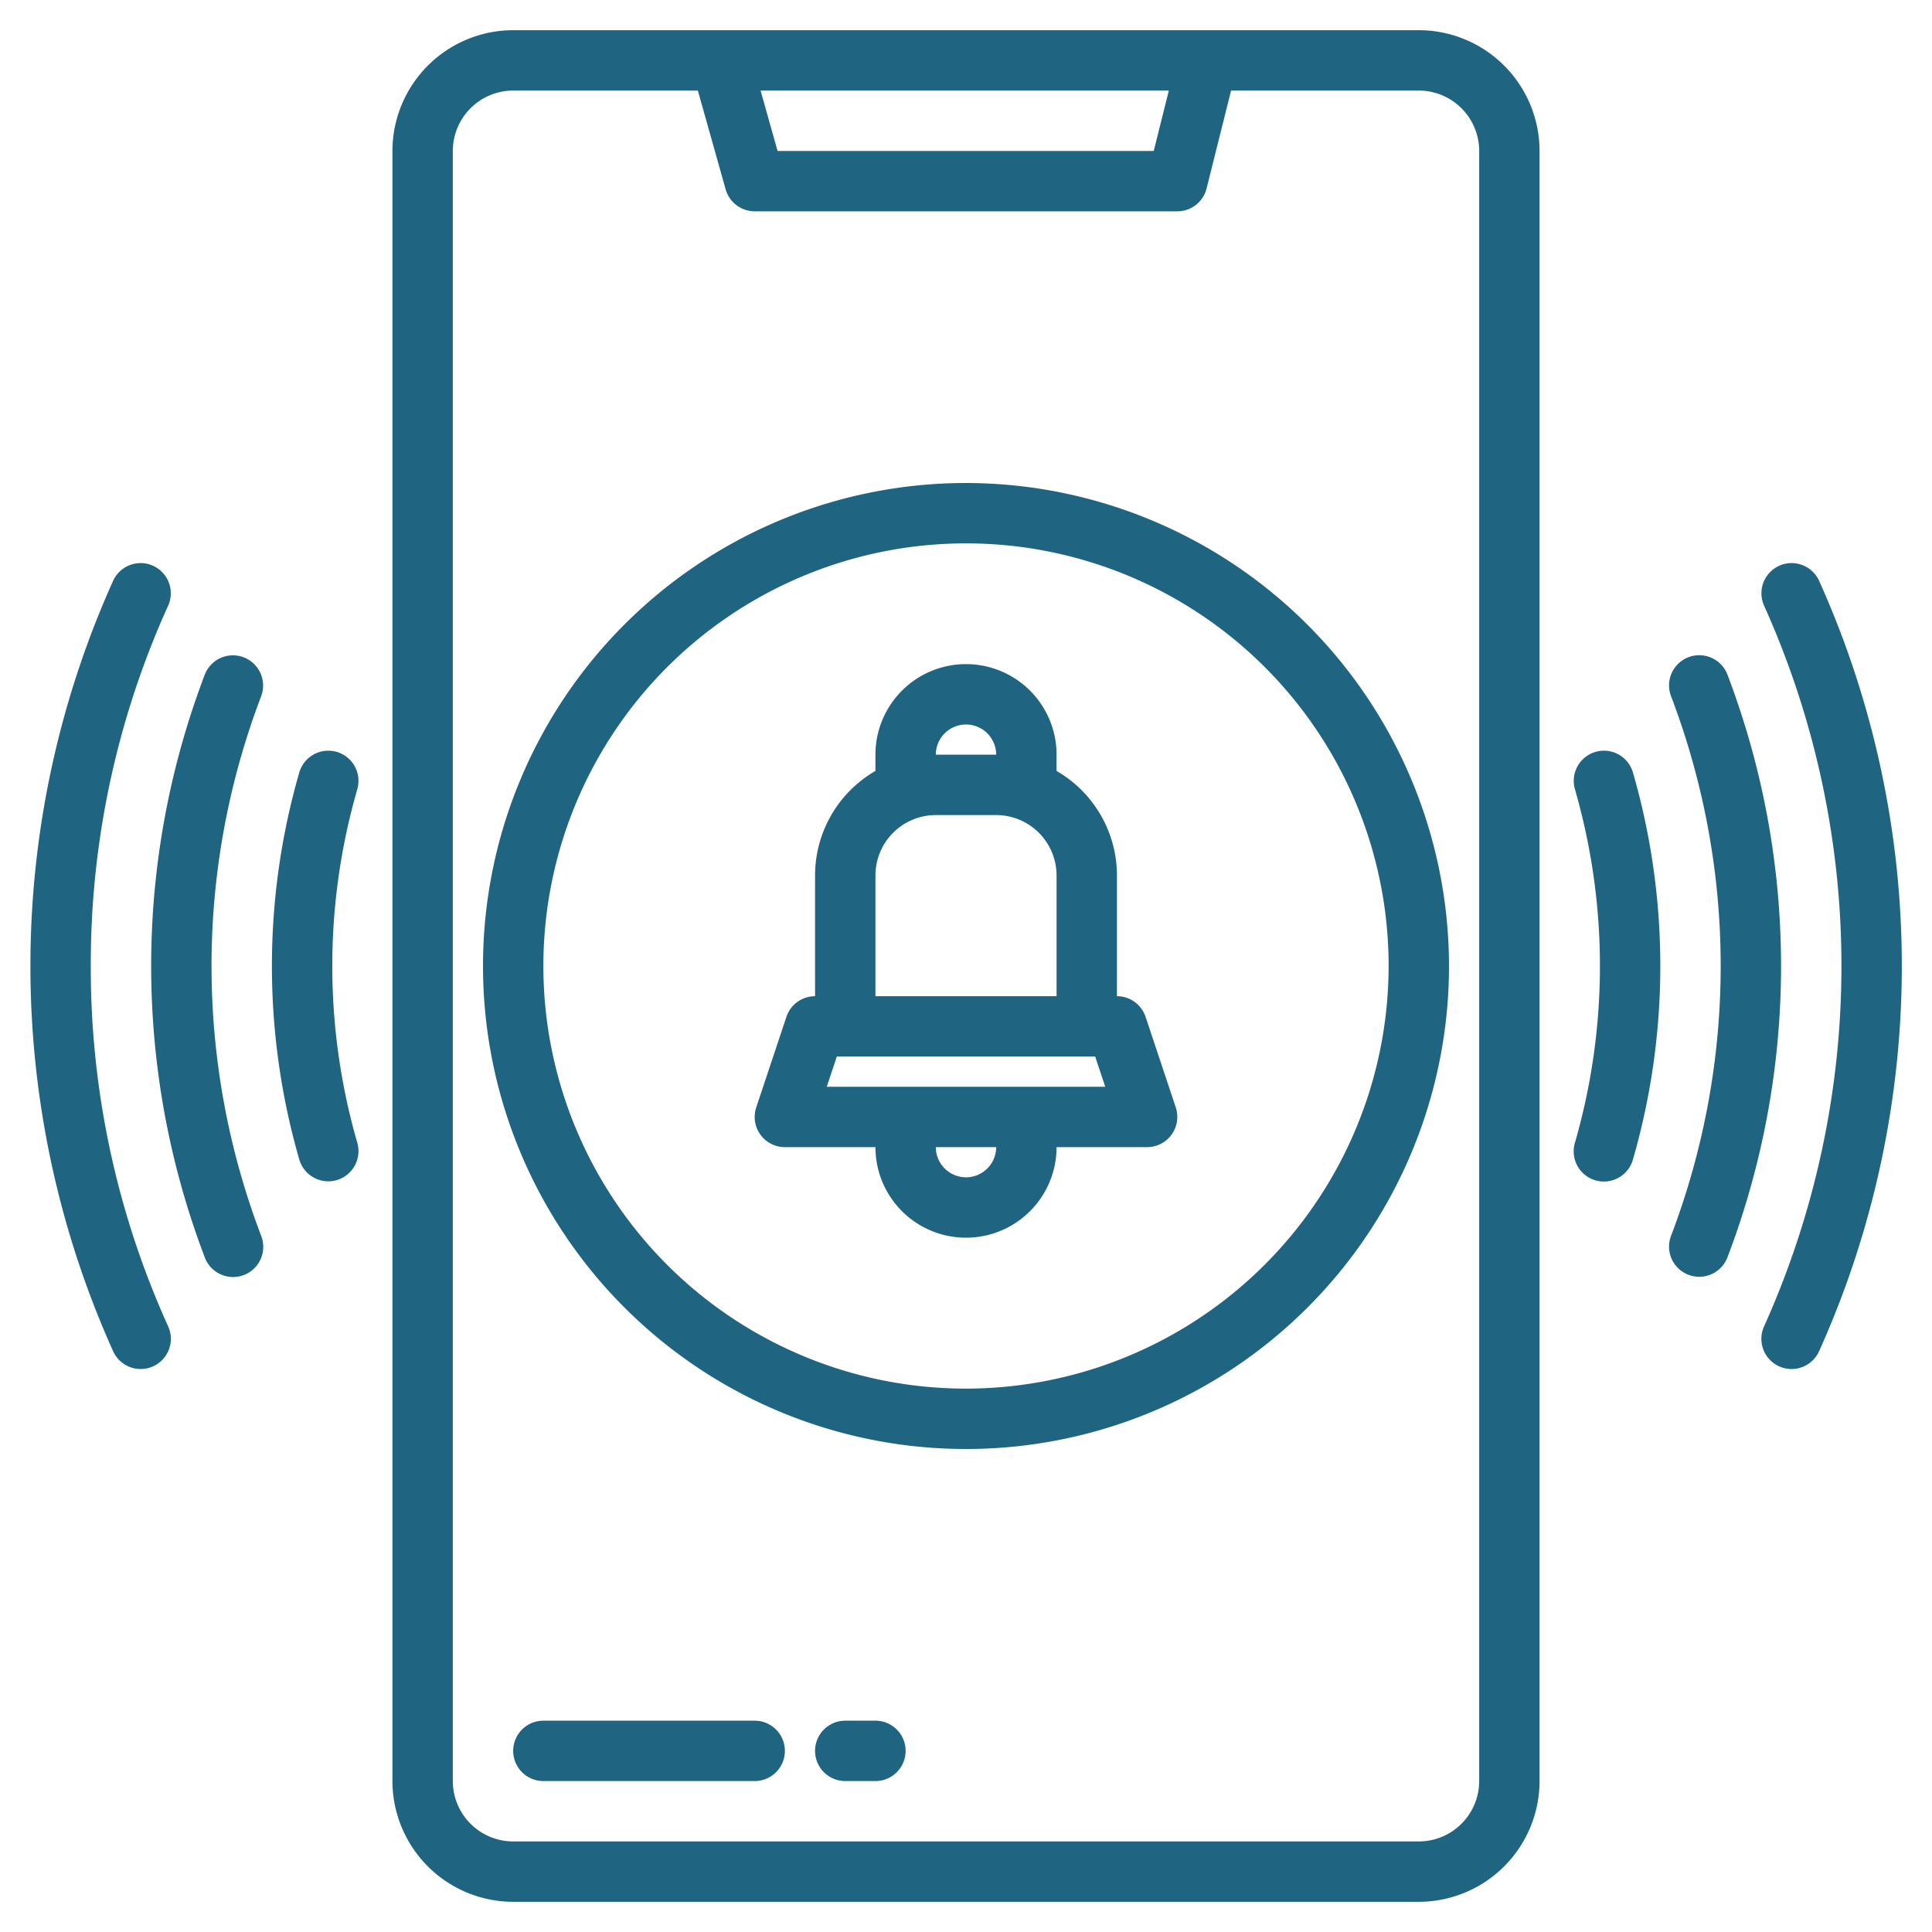
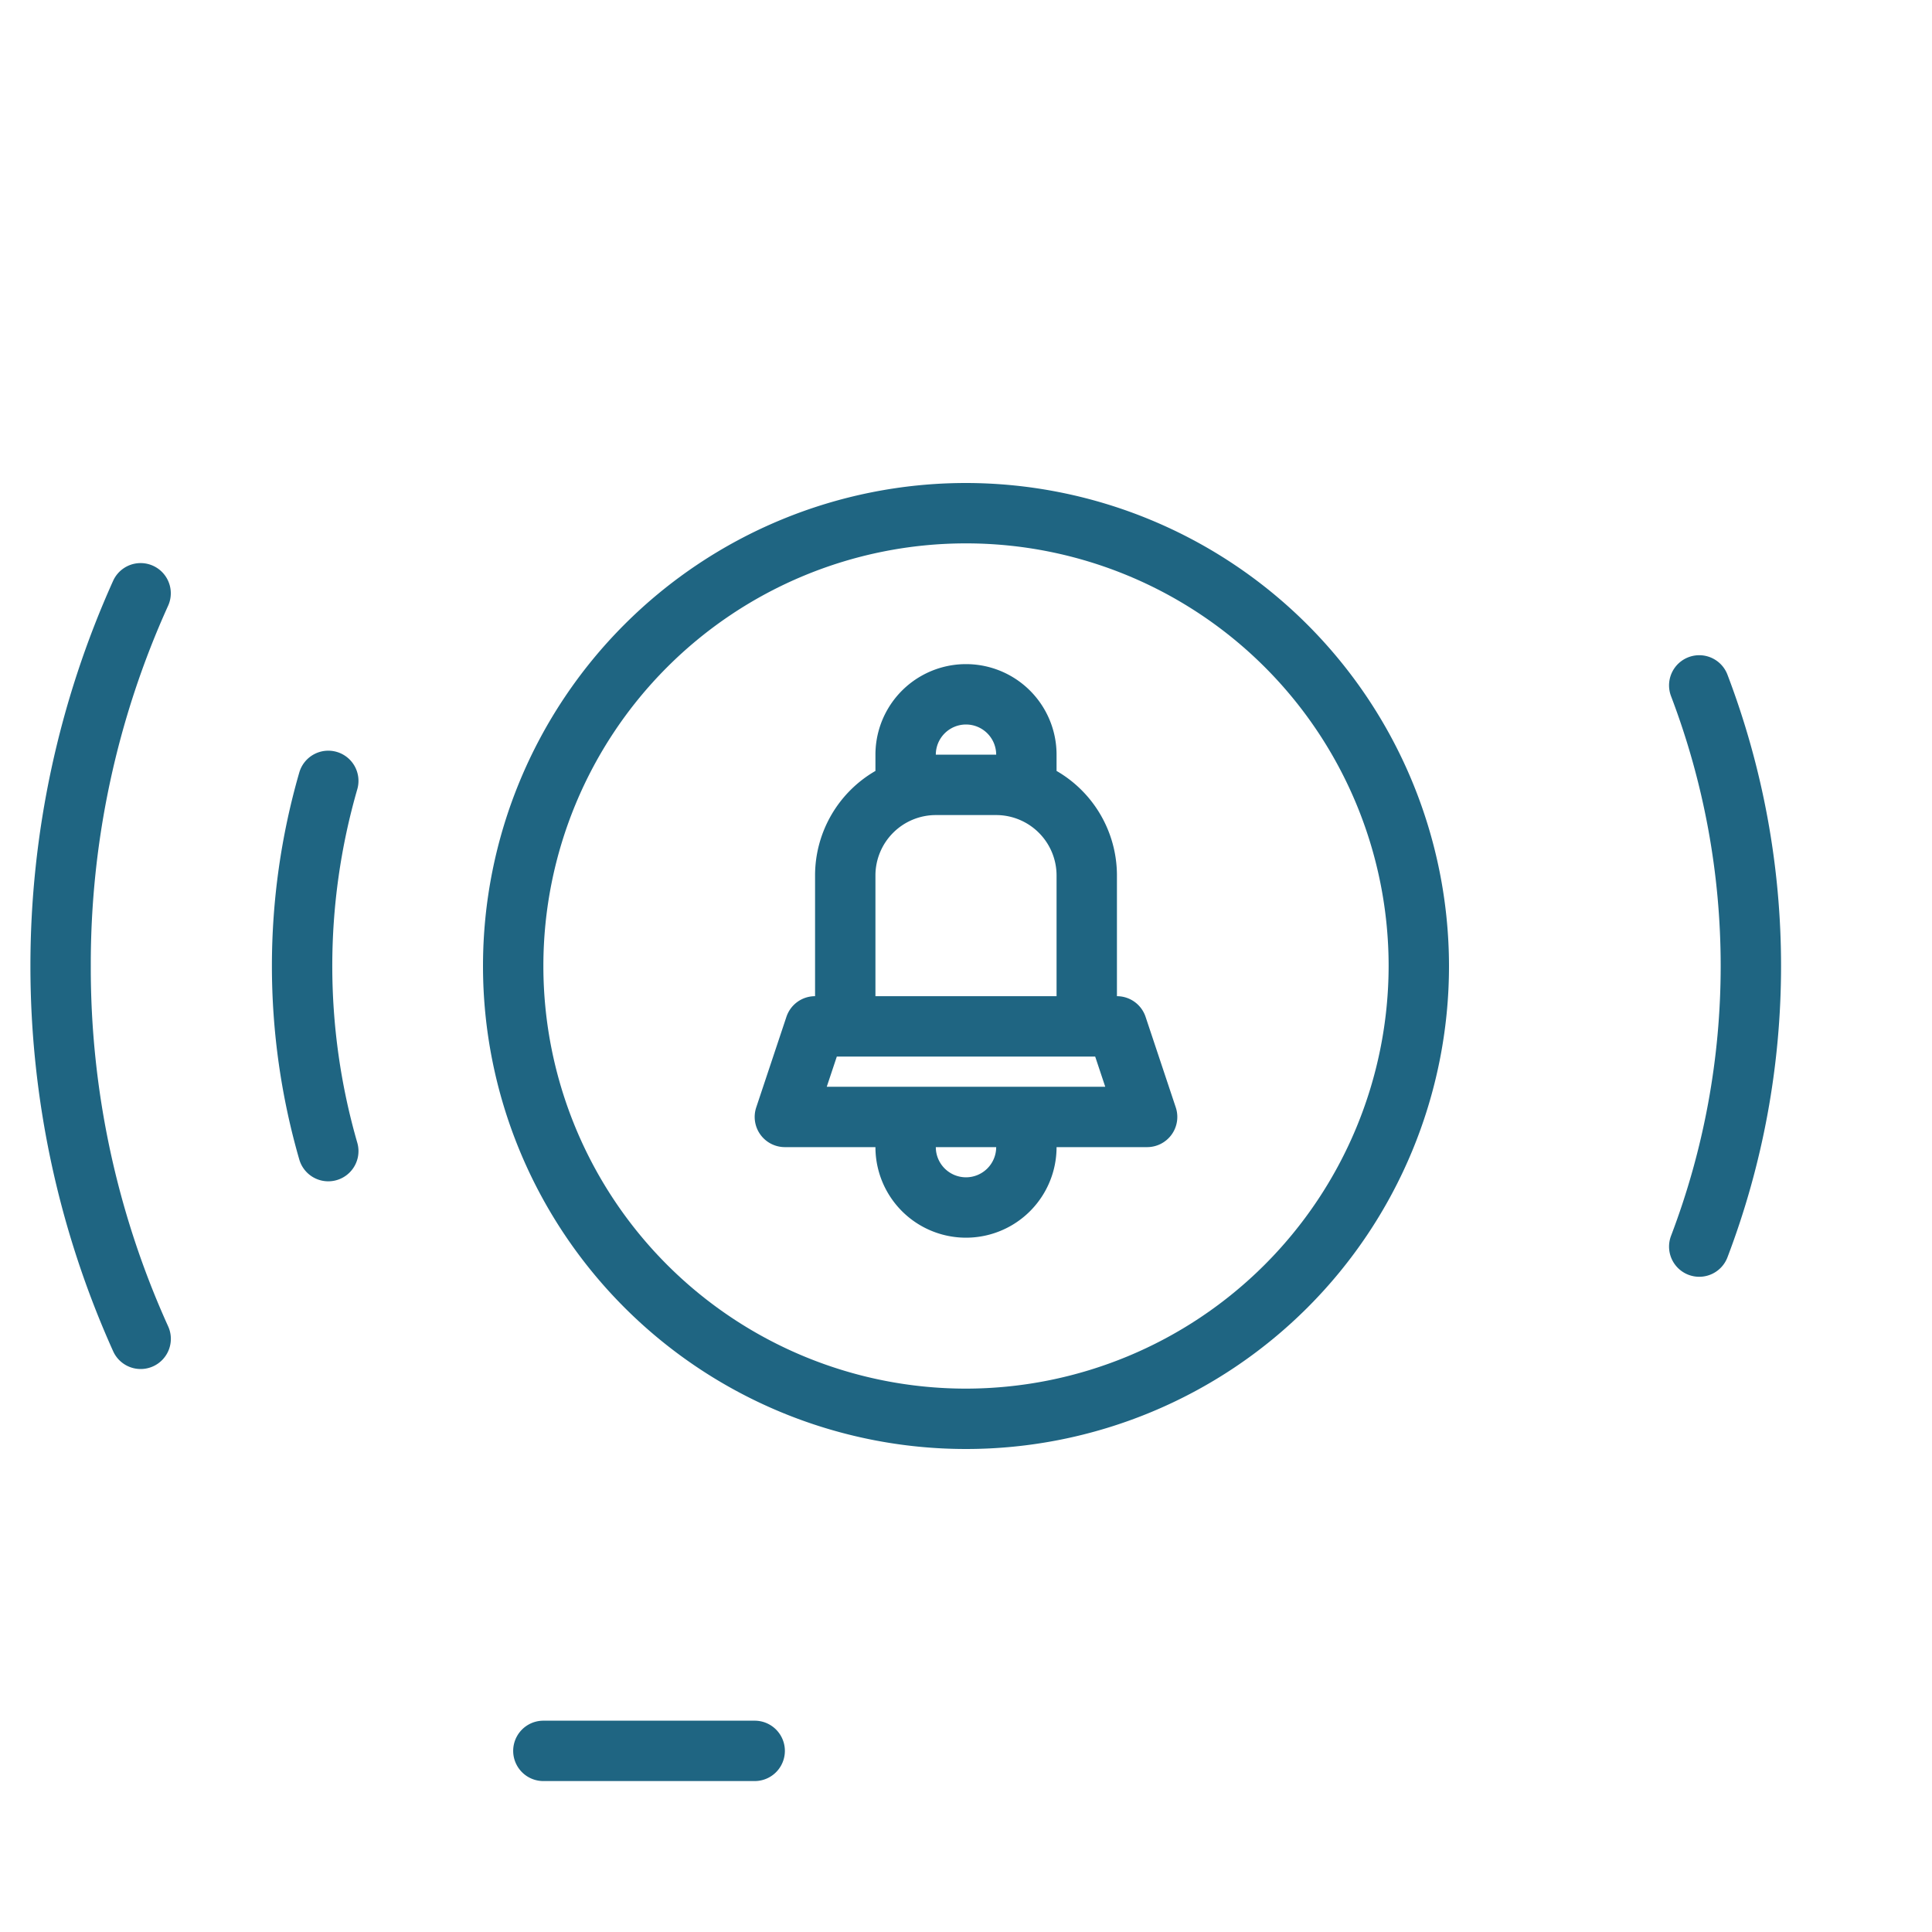
<svg xmlns="http://www.w3.org/2000/svg" xmlns:ns1="http://sodipodi.sourceforge.net/DTD/sodipodi-0.dtd" xmlns:ns2="http://www.inkscape.org/namespaces/inkscape" width="512" height="512" viewBox="0 0 512 512" version="1.1" id="svg26" ns1:docname="notification.svg" ns2:version="0.92.2 5c3e80d, 2017-08-06">
  <defs id="defs30" />
  <ns1:namedview pagecolor="#ffffff" bordercolor="#666666" borderopacity="1" objecttolerance="10" gridtolerance="10" guidetolerance="10" ns2:pageopacity="0" ns2:pageshadow="2" ns2:window-width="1311" ns2:window-height="951" id="namedview28" showgrid="false" ns2:zoom="0.4609375" ns2:cx="256" ns2:cy="256" ns2:window-x="0" ns2:window-y="0" ns2:window-maximized="0" ns2:current-layer="svg26" />
-   <path ns2:connector-curvature="0" id="path2" d="M 376,8 H 136 a 32.042,32.042 0 0 0 -32,32 v 432 a 32.042,32.042 0 0 0 32,32 h 240 a 32.042,32.042 0 0 0 32,-32 V 40 A 32.042,32.042 0 0 0 376,8 Z m -66.25,16 -4,16 h -99.69 l -4.5,-16 z M 392,472 a 16.021,16.021 0 0 1 -16,16 H 136 A 16.021,16.021 0 0 1 120,472 V 40 a 16.021,16.021 0 0 1 16,-16 h 48.94 l 7.36,26.17 A 8,8 0 0 0 200,56 h 112 a 8,8 0 0 0 7.76,-6.06 L 326.25,24 H 376 a 16.021,16.021 0 0 1 16,16 z" style="fill:#1f6582;fill-opacity:1" />
  <path ns2:connector-curvature="0" id="path4" d="m 200,456 h -56 a 8,8 0 0 0 0,16 h 56 a 8,8 0 0 0 0,-16 z" style="fill:#1f6582;fill-opacity:1" />
-   <path ns2:connector-curvature="0" id="path6" d="m 232,456 h -8 a 8,8 0 0 0 0,16 h 8 a 8,8 0 0 0 0,-16 z" style="fill:#1f6582;fill-opacity:1" />
  <path ns2:connector-curvature="0" id="path8" d="M 303.59,269.47 A 8,8 0 0 0 296,264 V 232 A 32.012,32.012 0 0 0 280,204.305 V 200 a 24,24 0 0 0 -48,0 v 4.305 A 32.012,32.012 0 0 0 216,232 v 32 a 8,8 0 0 0 -7.59,5.47 l -8,24 A 8,8 0 0 0 208,304 h 24 a 24,24 0 0 0 48,0 h 24 a 8,8 0 0 0 7.59,-10.53 z M 256,192 a 8.009,8.009 0 0 1 8,8 h -16 a 8.009,8.009 0 0 1 8,-8 z m -24,40 a 16.019,16.019 0 0 1 16,-16 h 16 a 16.019,16.019 0 0 1 16,16 v 32 h -48 z m 24,80 a 8.009,8.009 0 0 1 -8,-8 h 16 a 8.009,8.009 0 0 1 -8,8 z m 16,-24 h -52.9 l 2.666,-8 h 68.468 l 2.666,8 z" style="fill:#1f6582;fill-opacity:1" />
  <path ns2:connector-curvature="0" id="path10" d="M 256,128 A 128,128 0 1 0 384,256 128.144,128.144 0 0 0 256,128 Z m 0,240 A 112,112 0 1 1 368,256 112.123,112.123 0 0 1 256,368 Z" style="fill:#1f6582;fill-opacity:1" />
-   <path ns2:connector-curvature="0" id="path12" d="m 422.829,199.258 a 8,8 0 0 0 -5.452,9.913 168.868,168.868 0 0 1 0,93.658 8,8 0 1 0 15.365,4.461 184.854,184.854 0 0 0 0,-102.58 8,8 0 0 0 -9.913,-5.452 z" style="fill:#1f6582;fill-opacity:1" />
  <path ns2:connector-curvature="0" id="path14" d="m 457.8,178.812 a 8,8 0 1 0 -14.944,5.716 200.919,200.919 0 0 1 0,142.944 8,8 0 1 0 14.944,5.716 216.917,216.917 0 0 0 0,-154.376 z" style="fill:#1f6582;fill-opacity:1" />
-   <path ns2:connector-curvature="0" id="path16" d="m 482.079,153.913 a 8,8 0 0 0 -14.578,6.594 232.673,232.673 0 0 1 0,190.986 8,8 0 1 0 14.578,6.594 248.672,248.672 0 0 0 0,-204.174 z" style="fill:#1f6582;fill-opacity:1" />
  <path ns2:connector-curvature="0" id="path18" d="m 89.23,199.258 a 8,8 0 0 0 -9.913,5.452 184.879,184.879 0 0 0 0,102.58 8,8 0 0 0 15.366,-4.461 168.868,168.868 0 0 1 0,-93.658 8,8 0 0 0 -5.453,-9.913 z" style="fill:#1f6582;fill-opacity:1" />
-   <path ns2:connector-curvature="0" id="path20" d="m 64.588,174.2 a 8,8 0 0 0 -10.33,4.614 216.917,216.917 0 0 0 0,154.376 8,8 0 1 0 14.942,-5.718 200.919,200.919 0 0 1 0,-142.944 8,8 0 0 0 -4.612,-10.328 z" style="fill:#1f6582;fill-opacity:1" />
  <path ns2:connector-curvature="0" id="path22" d="m 24.06,256 a 230.123,230.123 0 0 1 20.5,-95.493 8,8 0 0 0 -14.578,-6.594 248.672,248.672 0 0 0 0,204.174 A 8,8 0 1 0 44.56,351.493 230.123,230.123 0 0 1 24.06,256 Z" style="fill:#1f6582;fill-opacity:1" />
</svg>